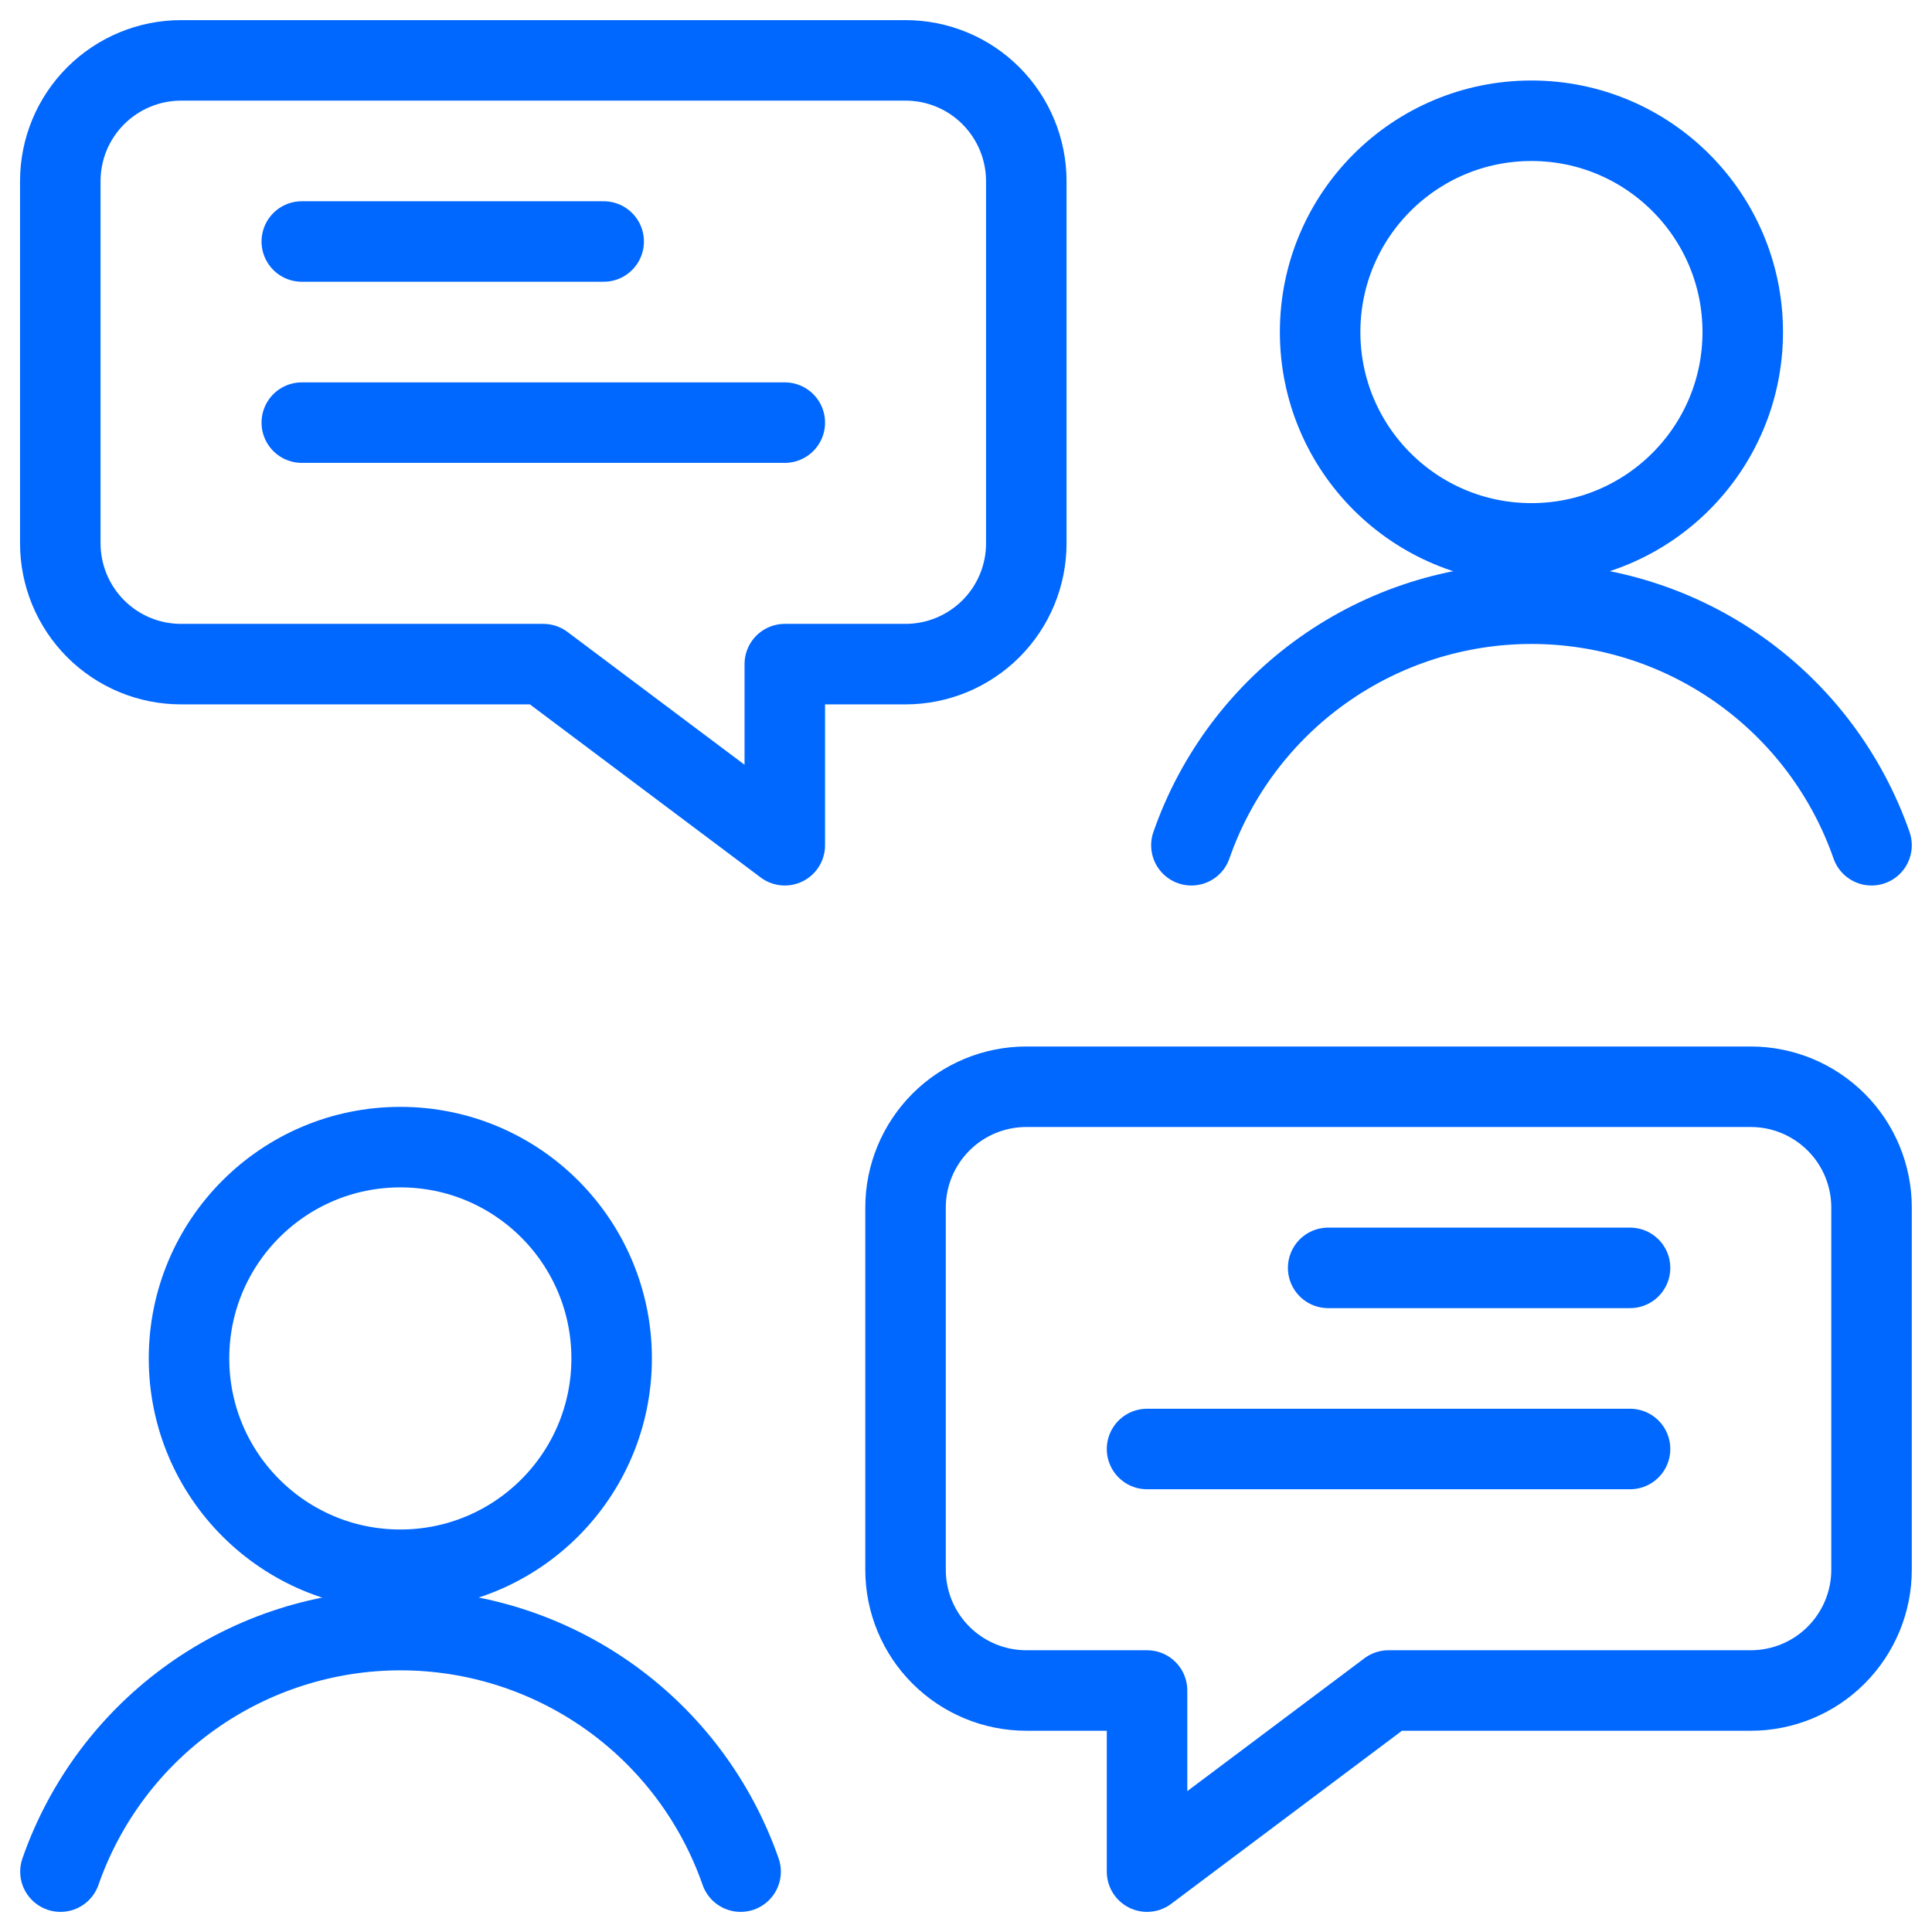
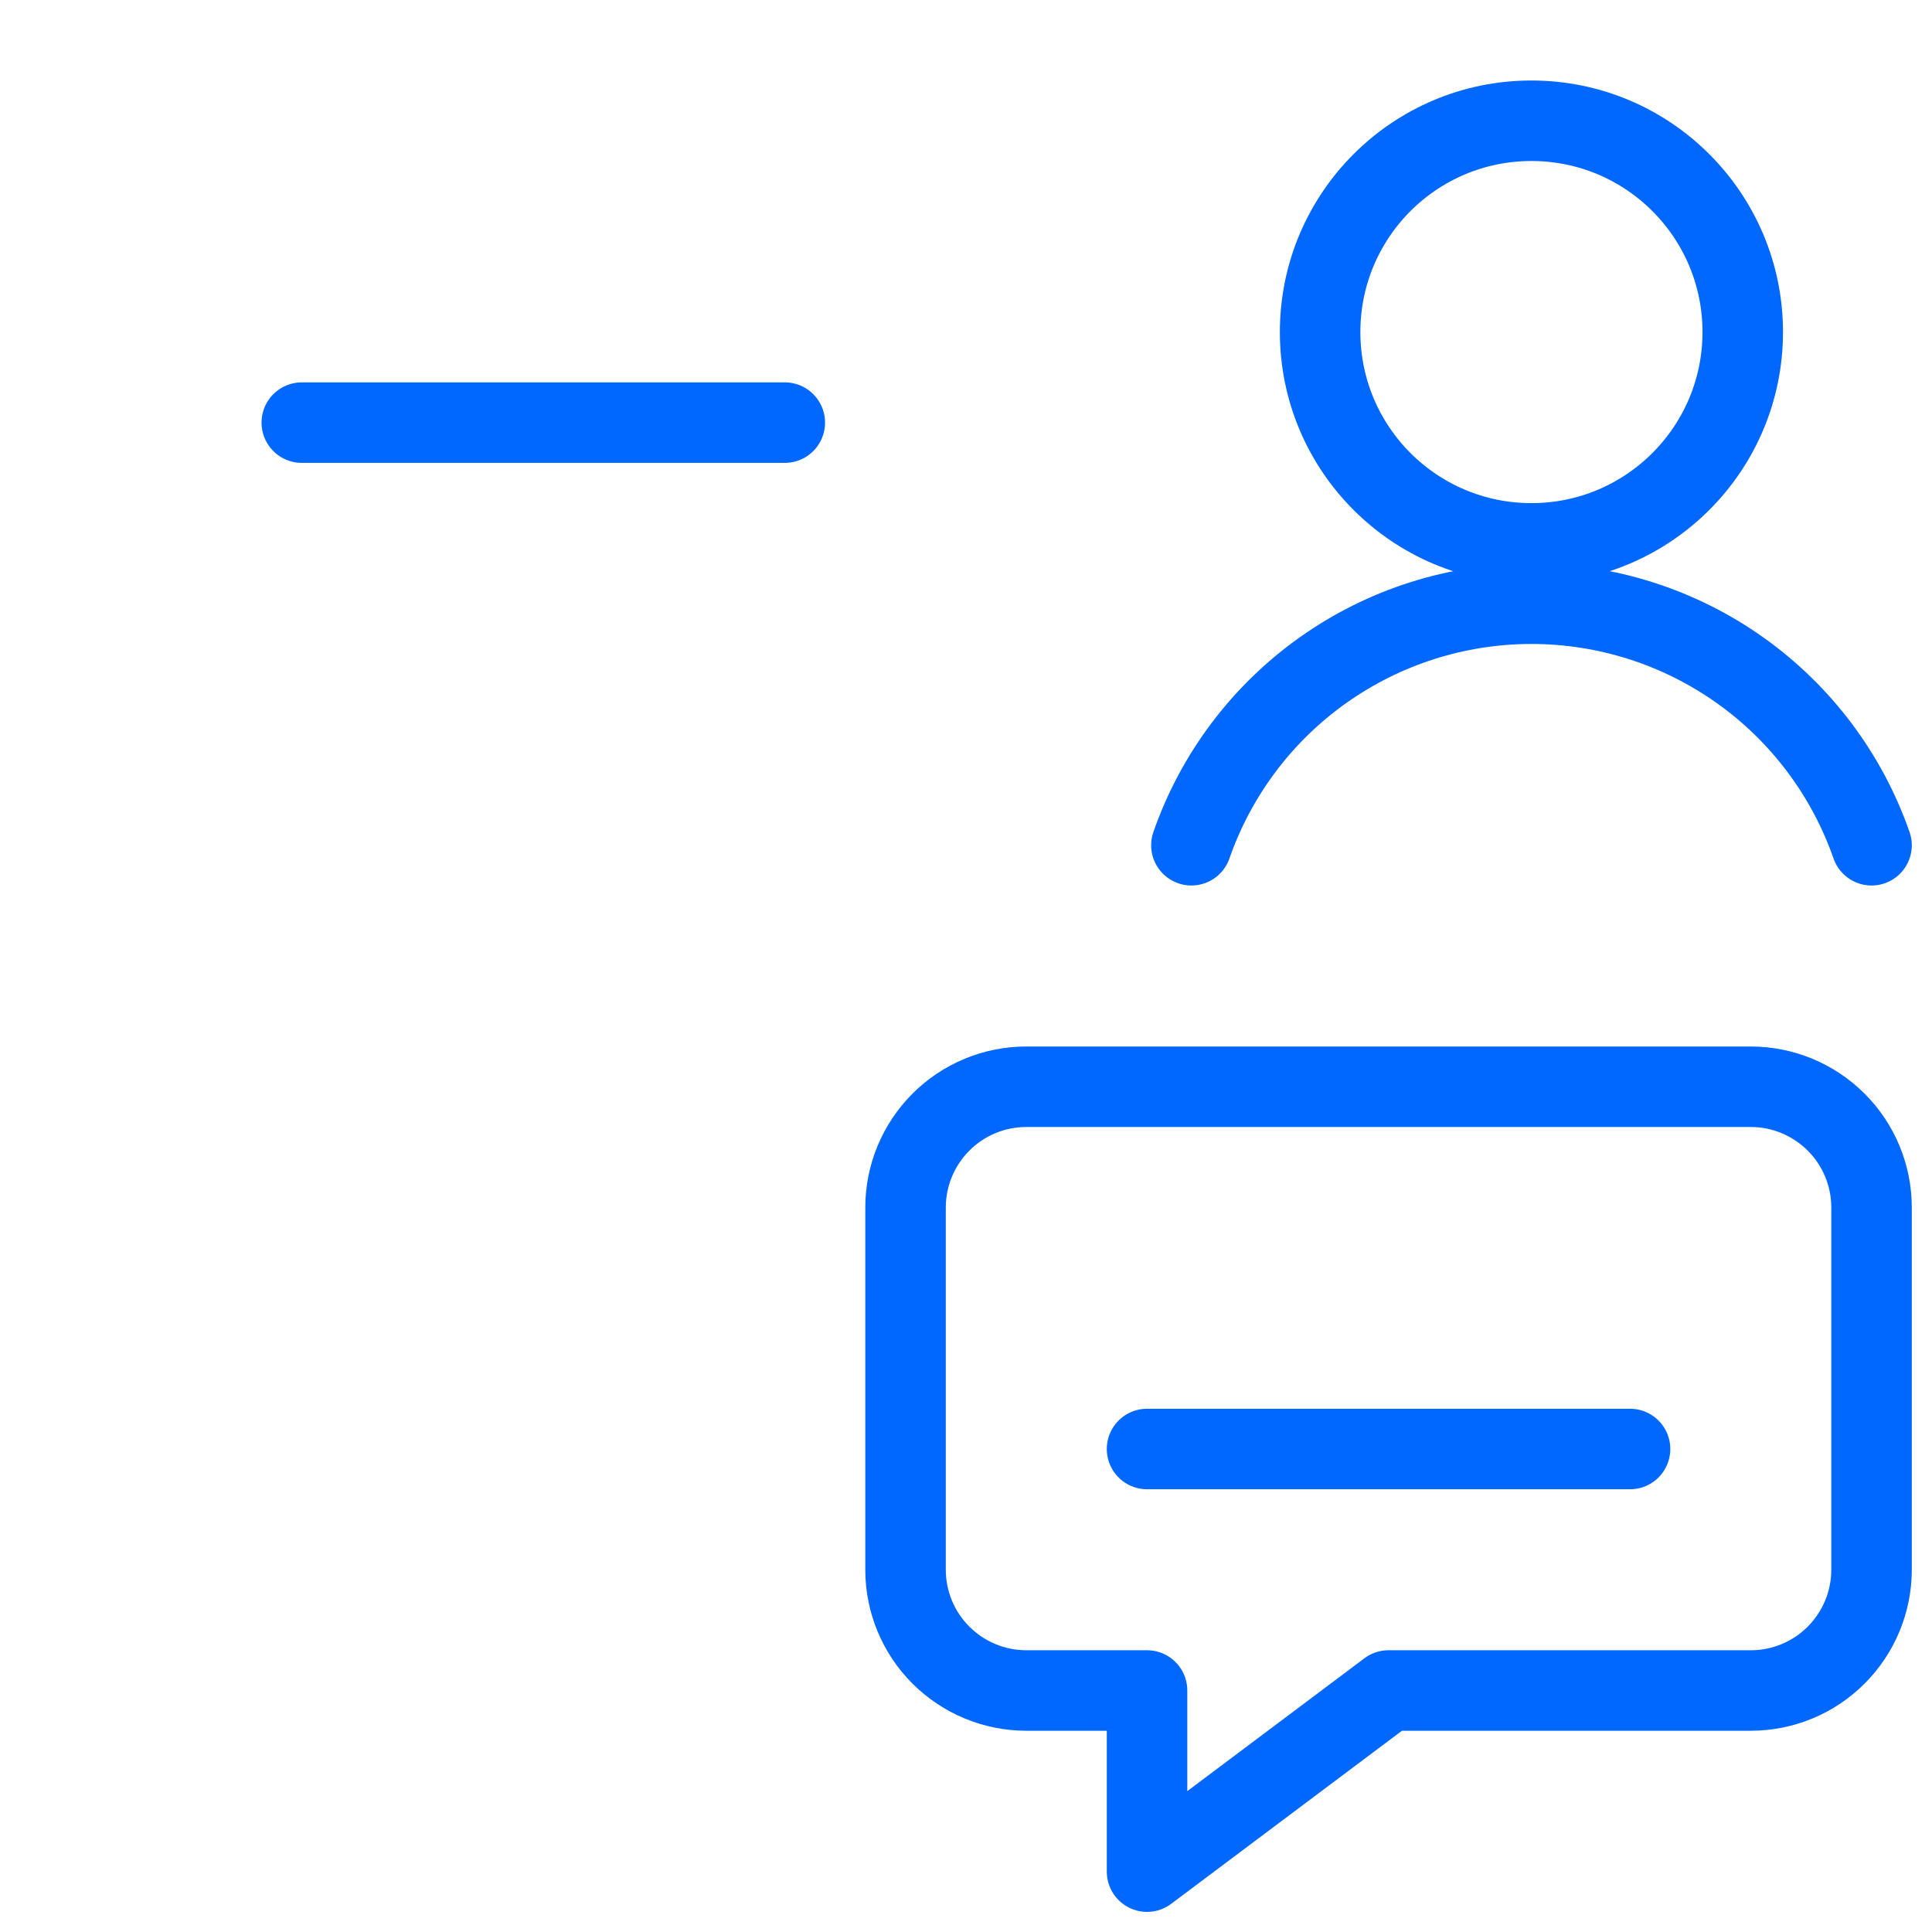
<svg xmlns="http://www.w3.org/2000/svg" width="48" height="48" fill="none" viewBox="0 0 48 48">
  <path d="m25.498 42h3v4.5l6-4.5h9c0.796 0 1.559-0.316 2.121-0.879s0.879-1.326 0.879-2.121v-9c0-0.796-0.316-1.559-0.879-2.121s-1.326-0.879-2.121-0.879h-18c-0.796 0-1.559 0.316-2.121 0.879s-0.879 1.326-0.879 2.121v9c0 0.796 0.316 1.559 0.879 2.121s1.326 0.879 2.121 0.879z" stroke="#0067FF" stroke-linecap="round" stroke-linejoin="round" stroke-width="2" />
-   <path d="m9.946 39c2.9 0 5.25-2.35 5.25-5.25s-2.35-5.25-5.25-5.25-5.25 2.35-5.25 5.25 2.35 5.25 5.25 5.25z" stroke="#0067FF" stroke-linecap="round" stroke-linejoin="round" stroke-width="2" />
-   <path d="m18.4 46.5c-0.612-1.753-1.753-3.273-3.267-4.348s-3.325-1.653-5.182-1.653c-1.857 0-3.668 0.578-5.182 1.653s-2.656 2.595-3.267 4.348" stroke="#0067FF" stroke-linecap="round" stroke-linejoin="round" stroke-width="2" />
  <path d="m38.048 13.5c2.899 0 5.25-2.35 5.25-5.25s-2.351-5.25-5.25-5.25c-2.9 0-5.25 2.35-5.25 5.25s2.35 5.25 5.25 5.25z" stroke="#0067FF" stroke-linecap="round" stroke-linejoin="round" stroke-width="2" />
  <path d="m46.498 21c-0.612-1.753-1.753-3.273-3.267-4.348s-3.325-1.653-5.182-1.653-3.668 0.578-5.182 1.653-2.656 2.595-3.267 4.348" stroke="#0067FF" stroke-linecap="round" stroke-linejoin="round" stroke-width="2" />
-   <path d="m32.998 31.5h7.5" stroke="#0067FF" stroke-linecap="round" stroke-linejoin="round" stroke-width="2" />
  <path d="m28.498 36h12" stroke="#0067FF" stroke-linecap="round" stroke-linejoin="round" stroke-width="2" />
-   <path d="m22.498 16.5h-3v4.5l-6-4.5h-9c-0.796 0-1.559-0.316-2.121-0.879s-0.879-1.326-0.879-2.121v-9c0-0.796 0.316-1.559 0.879-2.121s1.326-0.879 2.121-0.879h18c0.796 0 1.559 0.316 2.121 0.879s0.879 1.326 0.879 2.121v9c0 0.796-0.316 1.559-0.879 2.121s-1.326 0.879-2.121 0.879z" stroke="#0067FF" stroke-linecap="round" stroke-linejoin="round" stroke-width="2" />
-   <path d="m14.998 6h-7.5" stroke="#0067FF" stroke-linecap="round" stroke-linejoin="round" stroke-width="2" />
  <path d="m19.498 10.5h-12" stroke="#0067FF" stroke-linecap="round" stroke-linejoin="round" stroke-width="2" />
</svg>